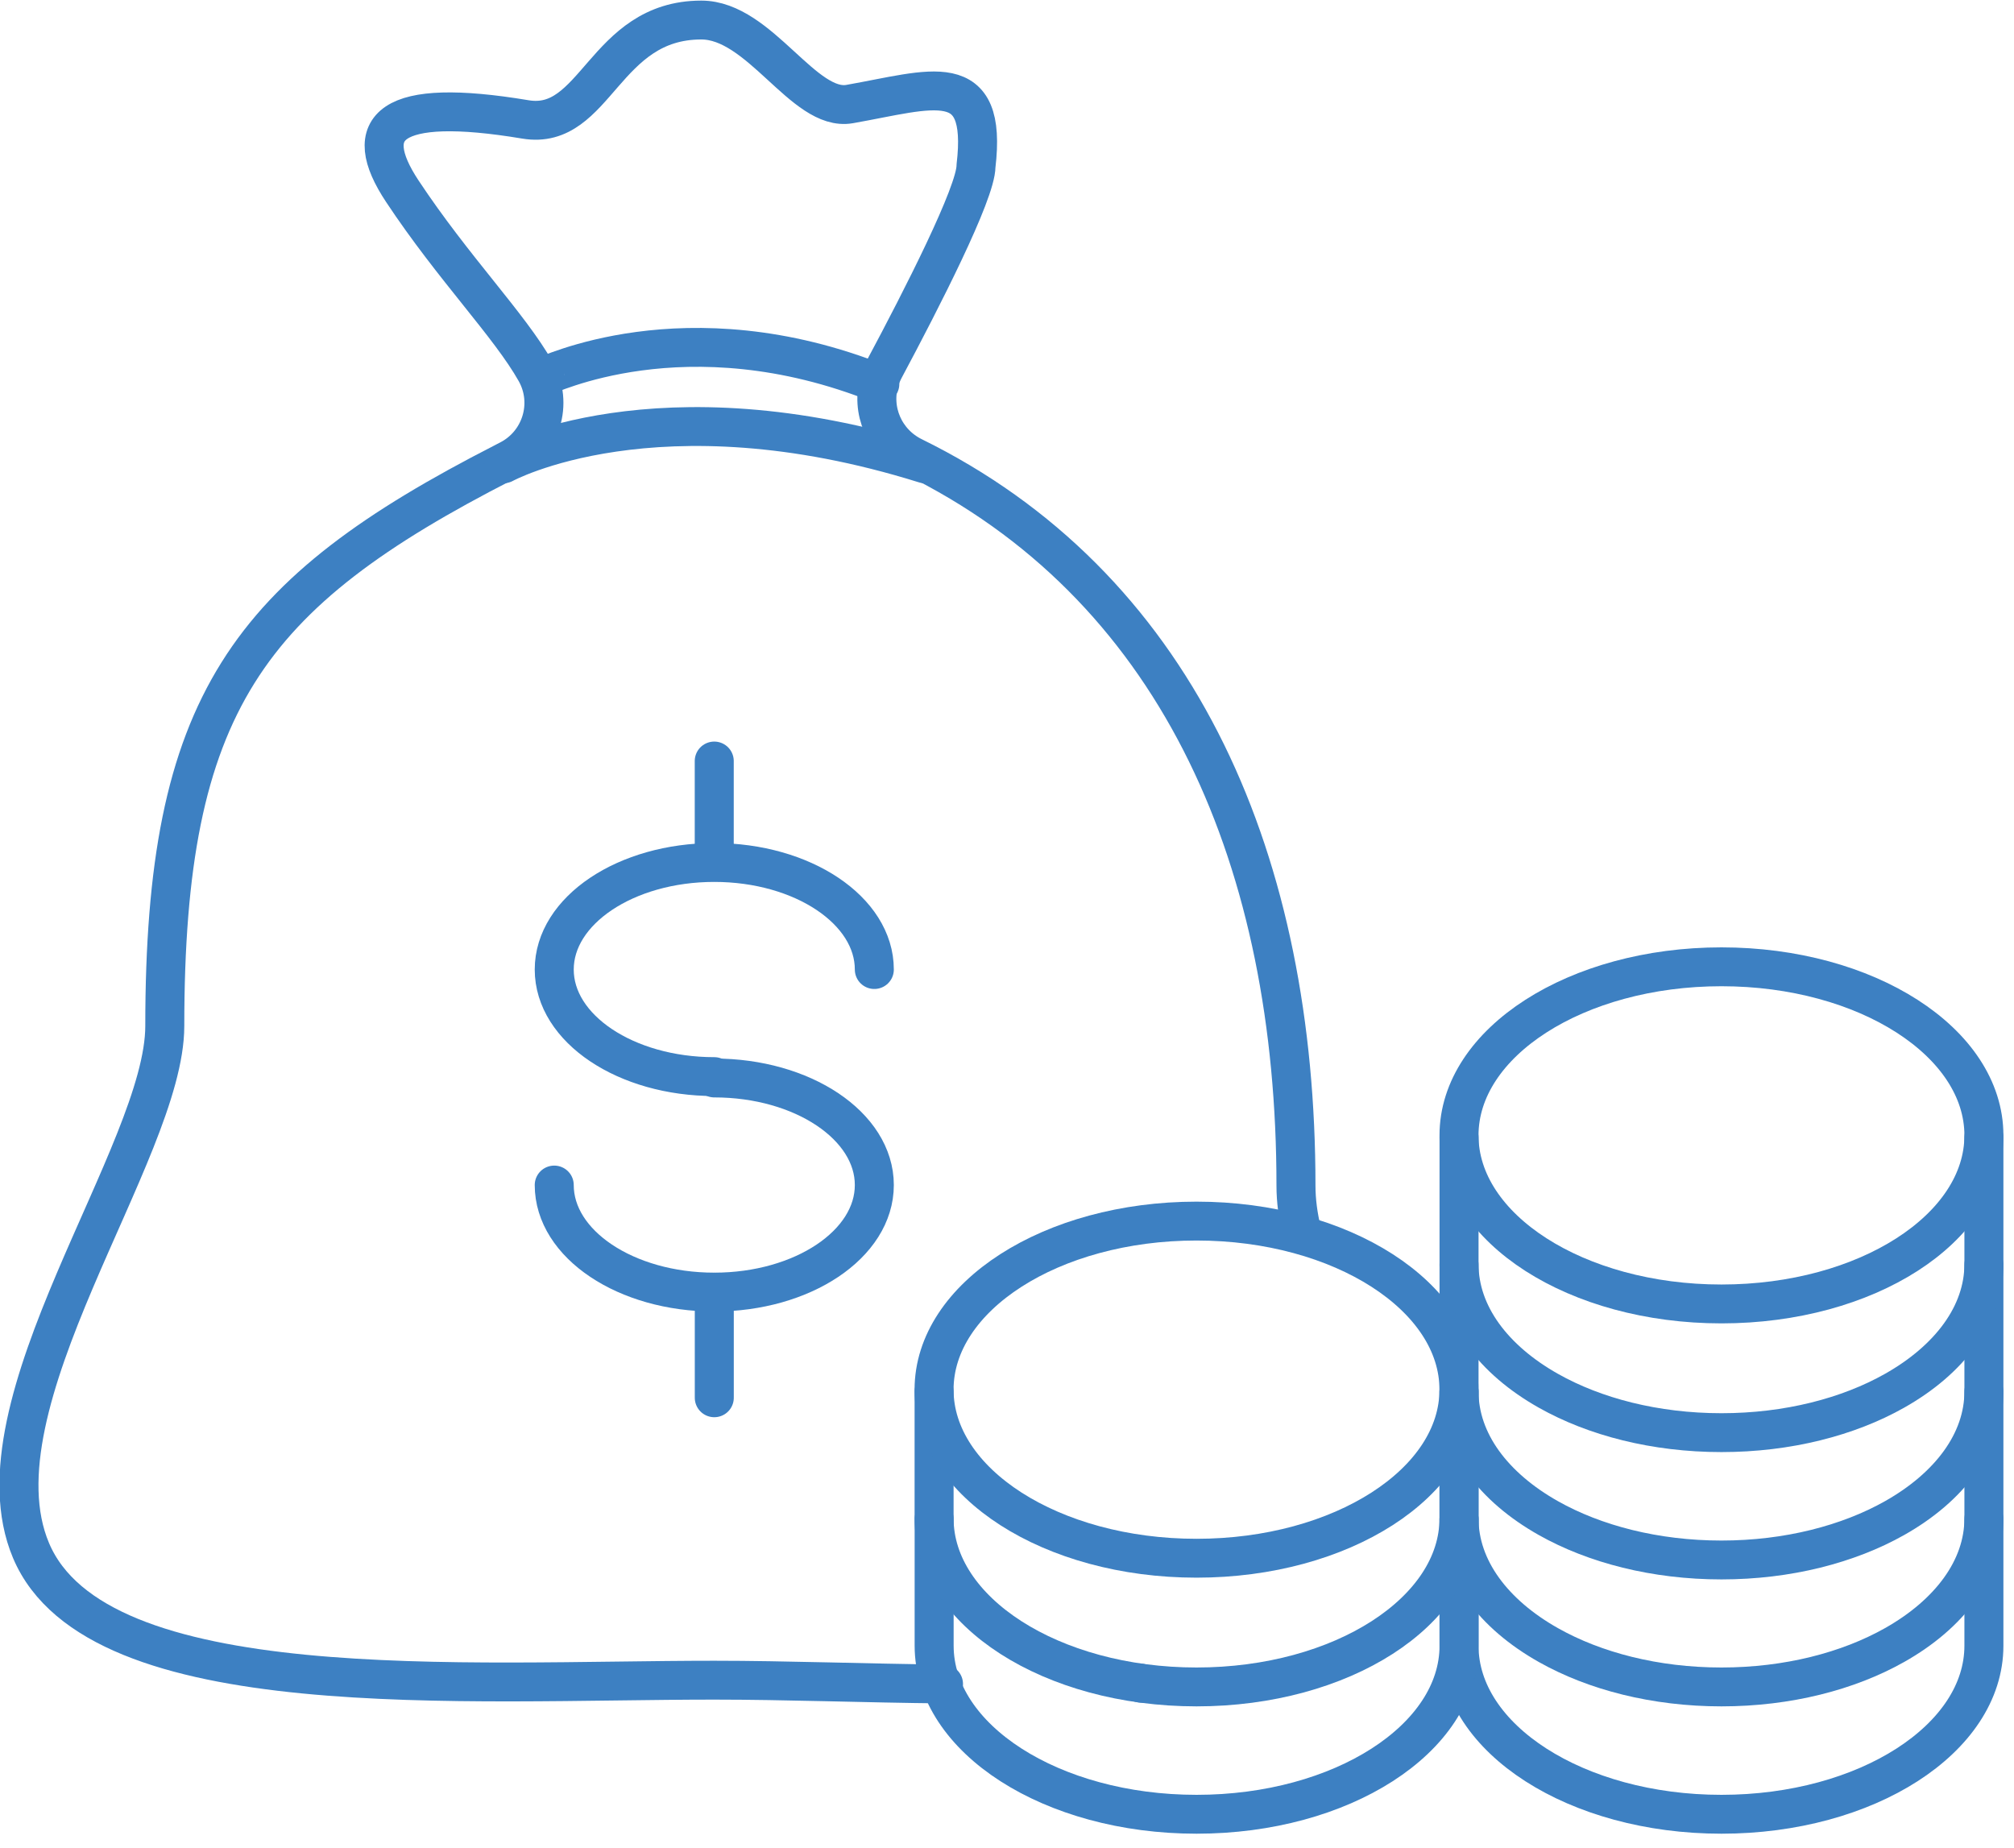
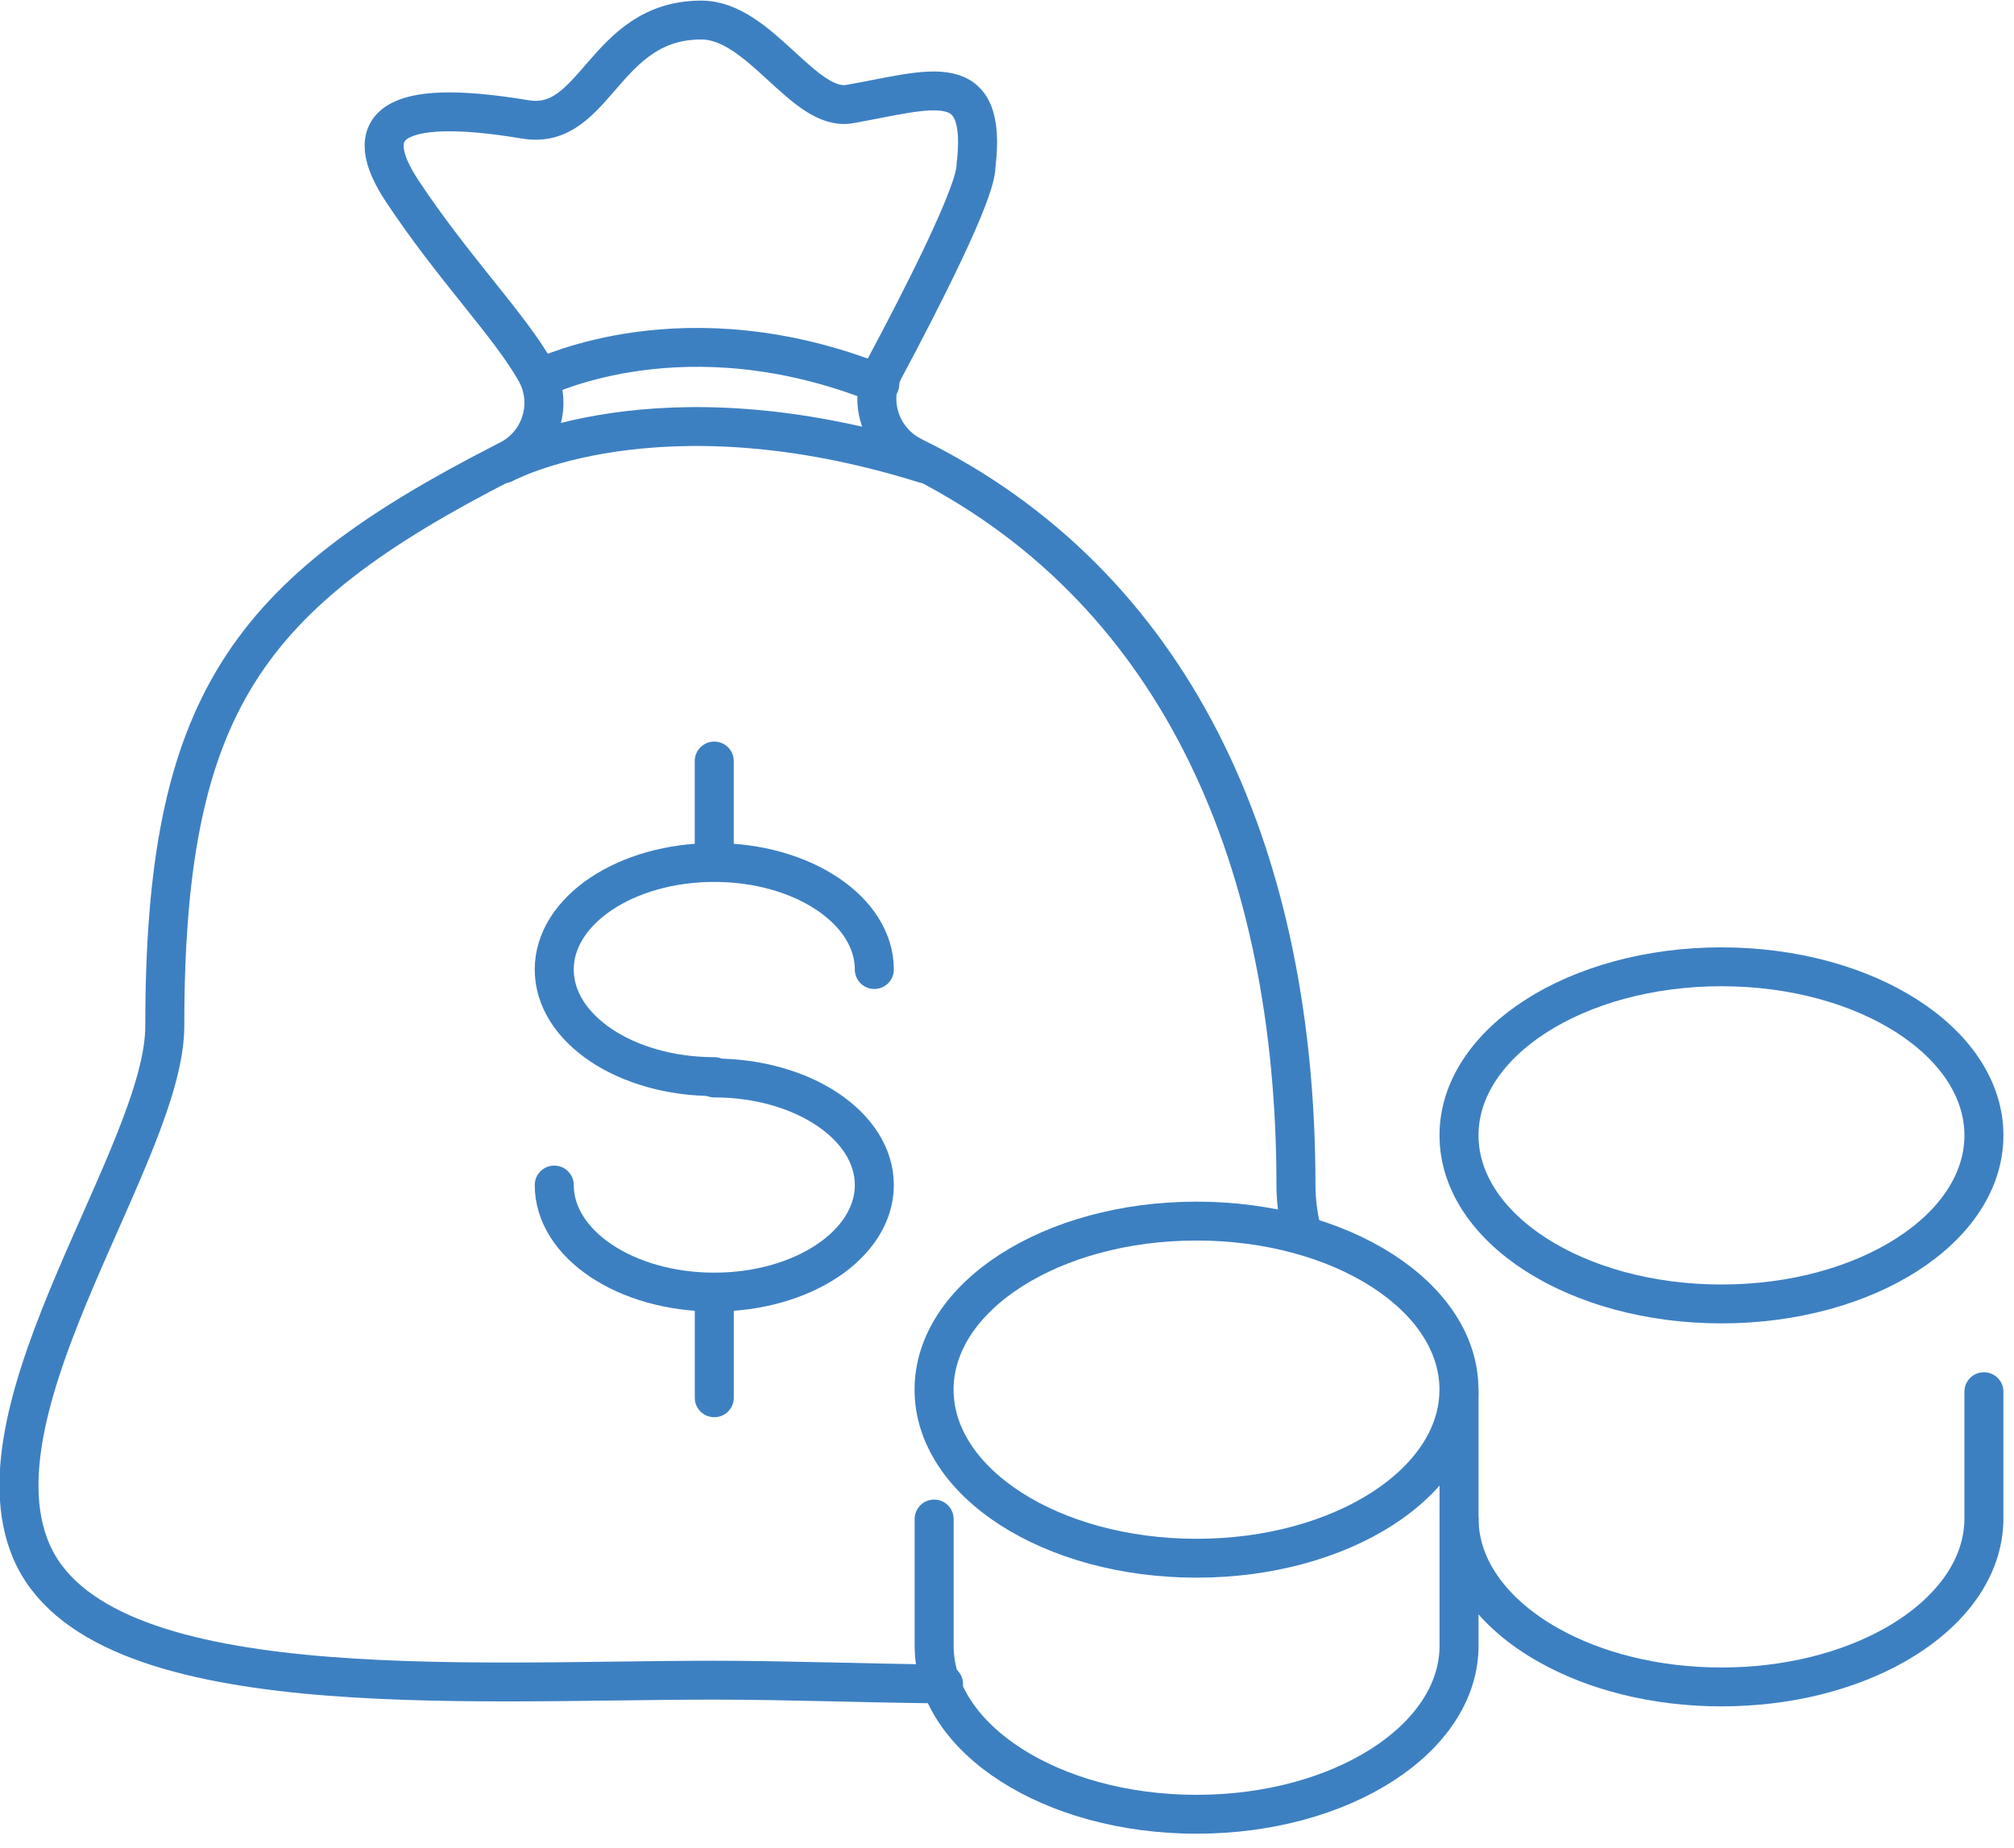
<svg xmlns="http://www.w3.org/2000/svg" width="100%" height="100%" viewBox="0 0 85 78" version="1.1" xml:space="preserve" style="fill-rule:evenodd;clip-rule:evenodd;stroke-linecap:round;stroke-linejoin:round;stroke-miterlimit:10;">
  <g transform="matrix(4.181,0,0,15.947,-463.982,-2515.82)">
    <g transform="matrix(0.31,0,0,0.081,118.184,160.044)">
      <path d="M0,6.996C-2.878,6.996 -5.211,5.43 -5.211,3.498C-5.211,1.566 -2.878,0 0,0C2.878,0 5.212,1.566 5.212,3.498" style="fill:none;stroke:rgb(61,128,194);stroke-width:1.27px;" />
    </g>
    <g transform="matrix(0.31,0,0,0.081,118.184,161.181)">
      <path d="M0,-6.996C2.878,-6.996 5.212,-5.43 5.212,-3.498C5.212,-1.566 2.878,0 0,0C-2.878,0 -5.211,-1.566 -5.211,-3.498" style="fill:none;stroke:rgb(61,128,194);stroke-width:1.27px;" />
    </g>
    <g transform="matrix(0,-0.081,-0.31,0,118.719,161.321)">
      <path d="M-1.725,1.725L1.725,1.725" style="fill:none;stroke:rgb(61,128,194);stroke-width:1.27px;" />
    </g>
    <g transform="matrix(0,-0.081,-0.31,0,118.695,159.909)">
      <path d="M-1.649,1.649L1.649,1.649" style="fill:none;stroke:rgb(61,128,194);stroke-width:1.27px;" />
    </g>
    <g transform="matrix(0.31,0,0,0.081,122.489,162.216)">
-       <path d="M0,0L0.002,0" style="fill:none;stroke:rgb(61,128,194);stroke-width:1.27px;" />
-     </g>
+       </g>
    <g transform="matrix(0.31,0,0,0.081,120.498,157.876)">
      <path d="M0,53.607C-2.548,53.582 -5.125,53.483 -7.464,53.483C-15.558,53.483 -27.565,54.368 -29.714,49.243C-31.72,44.462 -25.357,36.235 -25.357,32.109C-25.357,21.591 -22.685,17.992 -14.319,13.696C-14.319,13.696 -14.3,13.685 -14.261,13.665C-14.226,13.646 -14.19,13.629 -14.154,13.61C-13.098,13.072 -12.698,11.764 -13.277,10.729C-14.128,9.211 -15.954,7.36 -17.622,4.833C-19.016,2.723 -18.056,1.742 -13.615,2.486C-11.307,2.873 -11.071,-0.761 -7.886,-0.761C-5.973,-0.761 -4.55,2.249 -3.055,1.984C-0.382,1.512 1.444,0.754 1.058,4.01C1.058,4.884 -0.716,8.366 -1.926,10.638C-1.992,10.764 -2.045,10.892 -2.083,11.023C-2.372,11.984 -1.927,13.041 -0.99,13.504C-0.863,13.566 -0.735,13.631 -0.61,13.696C7.731,18.01 11.477,26.803 11.477,37.319C11.477,37.821 11.546,38.321 11.665,38.819" style="fill:none;stroke:rgb(61,128,194);stroke-width:1.27px;" />
    </g>
    <g transform="matrix(0.31,0,0,0.081,116.058,158.767)">
      <path d="M0,2.738C0,2.738 4.976,0 13.709,2.738" style="fill:none;stroke:rgb(61,128,194);stroke-width:1.27px;" />
    </g>
    <g transform="matrix(0.31,0.002,0.006,-0.081,116.465,158.747)">
      <path d="M0.021,-0.105C0.026,-0.173 4.528,2.293 10.938,-0.105" style="fill:none;stroke:rgb(61,128,194);stroke-width:1.27px;" />
    </g>
    <g transform="matrix(0.31,0,0,0.081,125.702,162.563)">
-       <path d="M0,-9.646L0,-5.507C0,-2.466 3.826,0 8.545,0C13.265,0 17.091,-2.466 17.091,-5.507L17.091,-9.646" style="fill:none;stroke:rgb(61,128,194);stroke-width:1.27px;" />
-     </g>
+       </g>
    <g transform="matrix(0.31,0,0,0.081,125.702,162.226)">
      <path d="M0,-9.647L0,-5.507C0,-3.857 1.125,-2.377 2.909,-1.368C4.413,-0.516 6.386,0 8.545,0C10.705,0 12.677,-0.516 14.182,-1.368C15.965,-2.377 17.091,-3.857 17.091,-5.507L17.091,-9.647" style="fill:none;stroke:rgb(61,128,194);stroke-width:1.27px;" />
    </g>
    <g transform="matrix(0.31,0,0,0.081,125.702,161.89)">
-       <path d="M0,-9.647L0,-5.508C0,-3.857 1.125,-2.377 2.909,-1.368C4.413,-0.517 6.386,0 8.545,0C10.705,0 12.677,-0.517 14.182,-1.368C15.965,-2.377 17.091,-3.857 17.091,-5.508L17.091,-9.647" style="fill:none;stroke:rgb(61,128,194);stroke-width:1.27px;" />
-     </g>
+       </g>
    <g transform="matrix(0.31,0,0,0.081,125.702,161.553)">
-       <path d="M0,-9.647L0,-5.508C0,-3.858 1.125,-2.378 2.908,-1.369C4.413,-0.516 6.385,0 8.545,0C10.706,0 12.678,-0.516 14.183,-1.369C15.965,-2.378 17.091,-3.858 17.091,-5.508L17.091,-9.647" style="fill:none;stroke:rgb(61,128,194);stroke-width:1.27px;" />
-     </g>
+       </g>
    <g transform="matrix(0,0.081,0.31,0,128.351,160.074)">
      <ellipse cx="8.546" cy="0" rx="5.508" ry="8.546" style="fill:none;stroke:rgb(61,128,194);stroke-width:1.27px;" />
    </g>
    <g transform="matrix(0.31,0,0,0.081,125.702,162.563)">
      <path d="M0,-9.647L0,-5.508C0,-2.467 -3.826,0 -8.546,0C-13.266,0 -17.092,-2.467 -17.092,-5.508L-17.092,-9.647" style="fill:none;stroke:rgb(61,128,194);stroke-width:1.27px;" />
    </g>
    <g transform="matrix(0.31,0,0,0.081,120.403,162.226)">
-       <path d="M0,-9.646L0,-5.507C0,-2.466 3.826,0 8.546,0C13.266,0 17.092,-2.466 17.092,-5.507L17.092,-9.646" style="fill:none;stroke:rgb(61,128,194);stroke-width:1.27px;" />
-     </g>
+       </g>
    <g transform="matrix(0,0.081,0.31,0,123.052,160.747)">
      <ellipse cx="8.546" cy="0" rx="5.508" ry="8.546" style="fill:none;stroke:rgb(61,128,194);stroke-width:1.27px;" />
    </g>
  </g>
</svg>